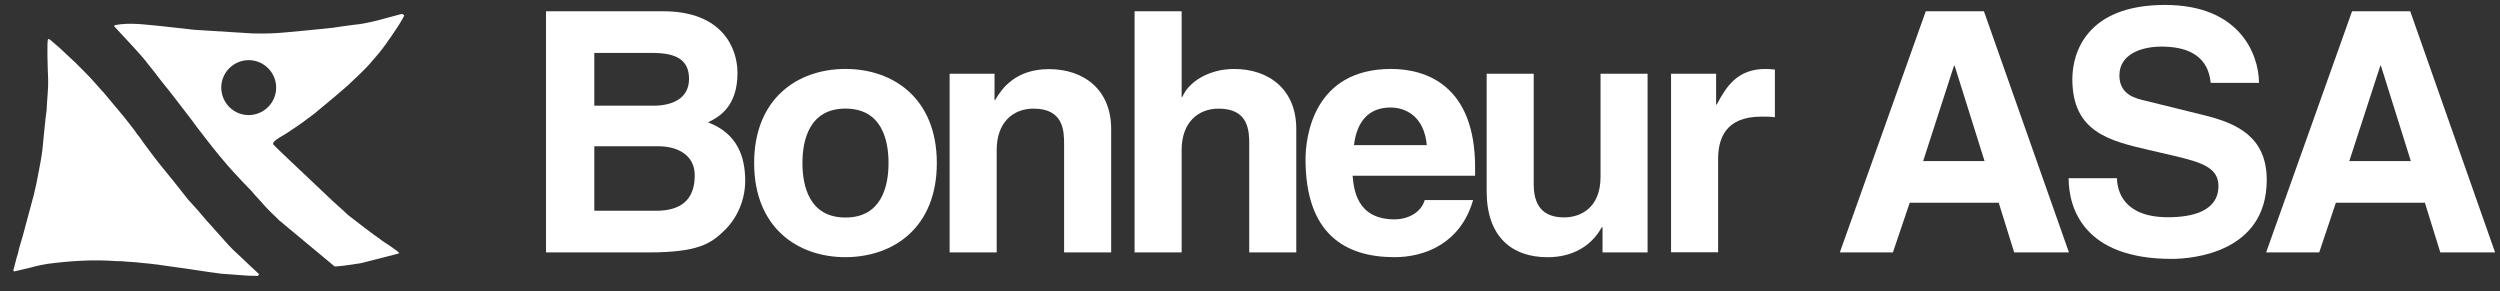
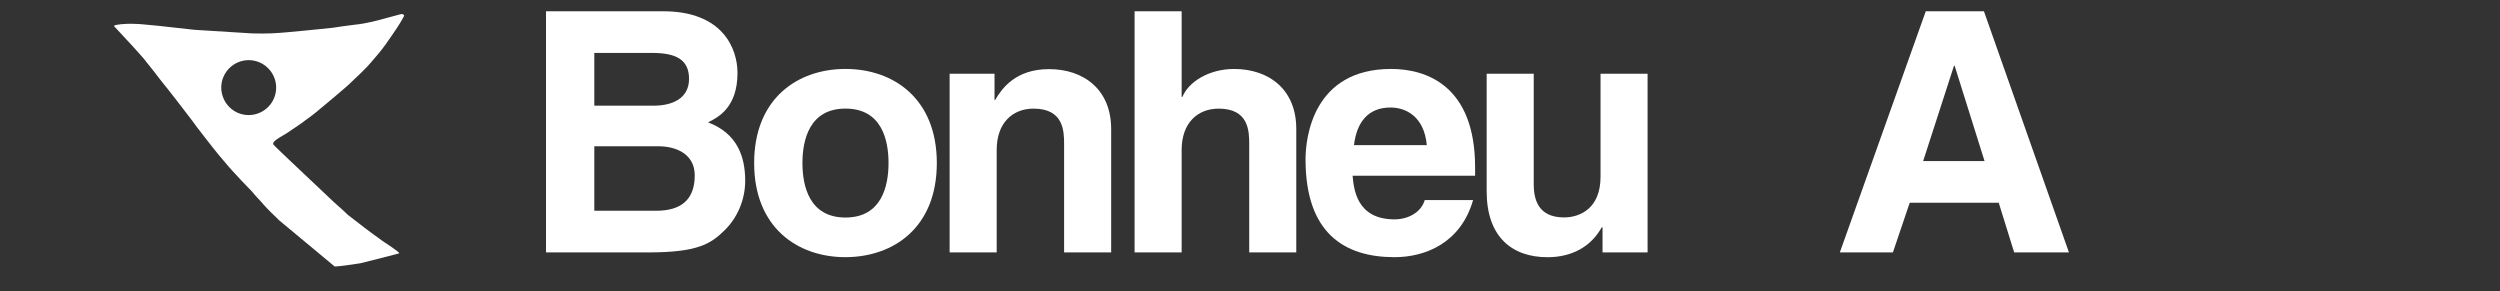
<svg xmlns="http://www.w3.org/2000/svg" width="206" height="24" viewBox="0 0 206 24" fill="none">
  <rect x="0" y="0" width="206" height="24" fill="#333333" stroke="none" />
-   <path d="M4.271 3.397C4.271 3.397 4.792 3.842 4.881 3.918C4.919 3.969 6.496 5.405 6.521 5.469C6.597 5.545 7.462 6.41 7.64 6.626C7.64 6.626 8.453 7.541 8.479 7.566H8.491C8.568 7.668 10.17 9.575 10.17 9.575C10.17 9.575 11.238 10.91 11.288 11.037C11.403 11.152 11.797 11.711 11.822 11.762C12 12.016 12.966 13.287 13.03 13.364C13.094 13.453 14.009 14.571 14.009 14.571C14.276 14.876 15.229 16.122 15.484 16.427C15.484 16.427 16.005 17 16.246 17.267L16.997 18.144C16.997 18.144 17.963 19.237 18.497 19.822C18.7 20.063 18.992 20.368 19.221 20.597C19.221 20.597 20.492 21.78 20.734 22.021C20.734 22.021 21.166 22.402 21.332 22.581C21.37 22.669 21.268 22.682 21.23 22.733C20.327 22.746 19.183 22.606 18.242 22.555C16.933 22.39 15.623 22.161 14.339 21.996C13.437 21.856 12.509 21.729 11.555 21.652C11.034 21.576 10.576 21.589 10.068 21.525C9.903 21.538 9.737 21.513 9.547 21.513C7.678 21.373 5.758 21.5 3.915 21.741C3.546 21.805 3.127 21.881 2.758 21.983C2.555 22.059 1.499 22.275 1.182 22.364C1.131 22.352 1.118 22.314 1.093 22.275C1.182 22.034 1.372 21.144 1.461 20.953C1.576 20.343 1.843 19.644 1.995 18.995L2.758 16.16V16.173C2.758 16.173 2.923 15.436 3.012 15.067L3.33 13.402C3.394 13.109 3.495 12.334 3.495 12.334C3.495 12.334 3.8 9.156 3.839 9.105C3.864 8.266 3.991 7.452 3.966 6.486C3.928 5.583 3.851 3.32 3.966 3.219C4.106 3.206 4.271 3.397 4.271 3.397Z" fill="white" />
  <path fill-rule="evenodd" clip-rule="evenodd" d="M32.724 2.278C32.737 2.278 33.195 1.54 33.309 1.286C33.233 1.146 33.131 1.134 32.966 1.184C32.656 1.262 32.339 1.349 32.017 1.438C31.125 1.685 30.19 1.943 29.228 2.036C29.212 2.039 29.157 2.046 29.075 2.056C28.709 2.103 27.805 2.218 27.41 2.29C27.41 2.29 23.406 2.71 22.605 2.735C22.414 2.761 21.016 2.774 20.698 2.748C20.647 2.748 16.35 2.481 16.02 2.456L13.032 2.125C12.915 2.106 12.262 2.049 11.836 2.012C11.706 2.001 11.597 1.991 11.532 1.985C10.822 1.947 10.125 1.935 9.491 2.073C9.47 2.071 9.458 2.085 9.446 2.101C9.431 2.118 9.415 2.138 9.383 2.138L10.998 3.88L11.748 4.719C11.894 4.885 12.016 5.044 12.135 5.2C12.244 5.342 12.351 5.482 12.473 5.621C12.473 5.621 12.981 6.257 13.223 6.587L13.985 7.541C13.985 7.541 14.99 8.825 15.486 9.486C15.486 9.486 16.02 10.172 16.248 10.503C16.248 10.503 16.757 11.151 16.986 11.457C16.986 11.457 17.965 12.728 18.498 13.325C19.236 14.228 20.761 15.779 20.761 15.779C20.965 16.046 21.512 16.618 21.512 16.618C21.804 16.974 22.262 17.432 22.262 17.432C22.365 17.541 22.474 17.643 22.584 17.745C22.716 17.868 22.848 17.992 22.974 18.131C22.974 18.131 27.55 21.932 27.576 21.957C27.886 21.968 29.016 21.796 29.529 21.718C29.605 21.706 29.667 21.697 29.711 21.69C30.716 21.449 32.89 20.877 32.89 20.877C32.89 20.864 32.877 20.788 32.864 20.813C32.763 20.686 31.987 20.165 31.987 20.165C31.987 20.165 31.44 19.822 31.237 19.644C31.237 19.644 30.334 19.008 30.105 18.817C30.029 18.767 29.063 18.016 28.656 17.699C28.58 17.604 28.052 17.134 27.725 16.843C27.613 16.744 27.525 16.666 27.487 16.631L24.474 13.783L23.8 13.147L22.974 12.359C22.941 12.326 22.903 12.29 22.864 12.251C22.736 12.126 22.587 11.98 22.49 11.863H22.503C22.476 11.646 22.998 11.344 23.378 11.125C23.531 11.036 23.662 10.961 23.724 10.91C23.724 10.91 24.995 10.071 25.224 9.867C25.236 9.867 26.025 9.283 26.139 9.168C26.317 9.028 28.796 6.969 28.974 6.74L29.724 6.028C29.724 6.028 30.245 5.52 30.474 5.253C30.474 5.253 30.97 4.668 31.224 4.375C31.224 4.375 31.771 3.702 31.974 3.371C31.974 3.371 32.495 2.646 32.724 2.278ZM22.756 7.219C22.756 8.465 21.739 9.482 20.493 9.482C19.247 9.482 18.243 8.478 18.23 7.219C18.23 5.973 19.247 4.956 20.493 4.956C21.739 4.956 22.756 5.973 22.756 7.219Z" fill="white" />
  <path d="M48.971 12.053H54.26C55.747 12.053 57.247 12.714 57.247 14.455C57.247 16.477 56.09 17.367 54.069 17.367H48.971V12.053V12.053ZM44.992 20.799H53.408C57.476 20.799 58.557 20.1 59.688 18.994C60.743 17.977 61.404 16.477 61.404 14.9C61.404 12.93 60.769 10.997 58.341 10.082C59.167 9.675 60.769 8.862 60.769 6.014C60.769 3.967 59.523 0.929 54.654 0.929H44.992V20.799V20.799ZM48.971 4.361H53.739C55.62 4.361 56.777 4.857 56.777 6.497C56.777 8.073 55.467 8.709 53.84 8.709H48.971V4.361Z" fill="white" />
  <path d="M73.215 13.436C73.215 15.318 72.656 17.924 69.668 17.924C66.681 17.924 66.121 15.318 66.121 13.436C66.121 11.555 66.681 8.948 69.668 8.948C72.668 8.948 73.215 11.555 73.215 13.436ZM77.194 13.436C77.194 8.122 73.622 5.681 69.668 5.681C65.714 5.681 62.142 8.122 62.142 13.436C62.142 18.75 65.714 21.191 69.668 21.191C73.635 21.178 77.194 18.75 77.194 13.436Z" fill="white" />
  <path d="M91.56 20.799H87.682V11.862C87.682 10.781 87.631 8.951 85.165 8.951C83.449 8.951 82.127 10.107 82.127 12.358V20.799H78.249V6.077H81.949V8.239H82C82.521 7.349 83.64 5.696 86.436 5.696C89.309 5.696 91.56 7.387 91.56 10.629V20.799Z" fill="white" />
  <path d="M106.813 20.799H102.936V11.862C102.936 10.781 102.885 8.951 100.419 8.951C98.702 8.951 97.367 10.107 97.367 12.358V20.799H93.49V0.929H97.367V7.984H97.431C97.927 6.764 99.592 5.683 101.69 5.683C104.563 5.683 106.813 7.374 106.813 10.616V20.799V20.799Z" fill="white" />
  <path d="M111.568 11.961C111.797 10.029 112.763 8.859 114.581 8.859C115.827 8.859 117.352 9.584 117.569 11.961H111.568ZM117.403 16.474C117.098 17.53 115.992 18.076 114.912 18.076C111.784 18.076 111.555 15.585 111.454 14.479H121.548V13.792C121.548 7.067 117.543 5.681 114.632 5.681C108.186 5.681 107.576 11.351 107.576 13.131C107.576 19.195 110.754 21.191 114.912 21.191C117.429 21.191 120.365 20.034 121.382 16.487H117.403V16.474Z" fill="white" />
  <path d="M135.748 20.8H132.049V18.728H131.985C131.108 20.304 129.557 21.194 127.51 21.194C124.599 21.194 122.501 19.529 122.501 15.766V6.078H126.379V15.206C126.379 17.482 127.701 17.914 128.896 17.914C130.167 17.914 131.884 17.189 131.884 14.571V6.078H135.761V20.8H135.748Z" fill="white" />
-   <path d="M137.695 6.075H141.407V8.618H141.458C142.259 7.118 143.149 5.681 145.501 5.681C145.742 5.681 145.996 5.707 146.251 5.732V9.66C145.92 9.609 145.501 9.609 145.145 9.609C142.119 9.609 141.572 11.491 141.572 13.118V20.784H137.695V6.075V6.075Z" fill="white" />
  <path d="M161.01 5.416H161.061L163.527 13.273H158.467L161.01 5.416ZM157.361 16.706H164.696L165.968 20.799H170.481L163.476 0.929H158.683L151.602 20.799H155.975L157.361 16.706Z" fill="white" />
-   <path d="M174.435 14.684C174.46 15.79 175.02 17.9 178.643 17.9C180.601 17.9 182.8 17.43 182.8 15.319C182.8 13.769 181.3 13.362 179.202 12.853L177.066 12.357C173.85 11.607 170.761 10.895 170.761 6.522C170.761 4.31 171.956 0.407 178.401 0.407C184.491 0.407 186.118 4.386 186.143 6.827H182.164C182.05 5.937 181.719 3.84 178.096 3.84C176.52 3.84 174.638 4.425 174.638 6.217C174.638 7.768 175.909 8.099 176.736 8.289L181.579 9.484C184.287 10.145 186.779 11.251 186.779 14.824C186.779 20.799 180.689 21.333 178.948 21.333C171.701 21.333 170.456 17.15 170.456 14.684H174.435Z" fill="white" />
-   <path d="M196.137 5.416H196.188L198.654 13.273H193.582L196.137 5.416ZM192.475 16.706H199.811L201.082 20.799H205.595L198.603 0.929H193.81L186.729 20.799H191.103L192.475 16.706Z" fill="white" />
</svg>